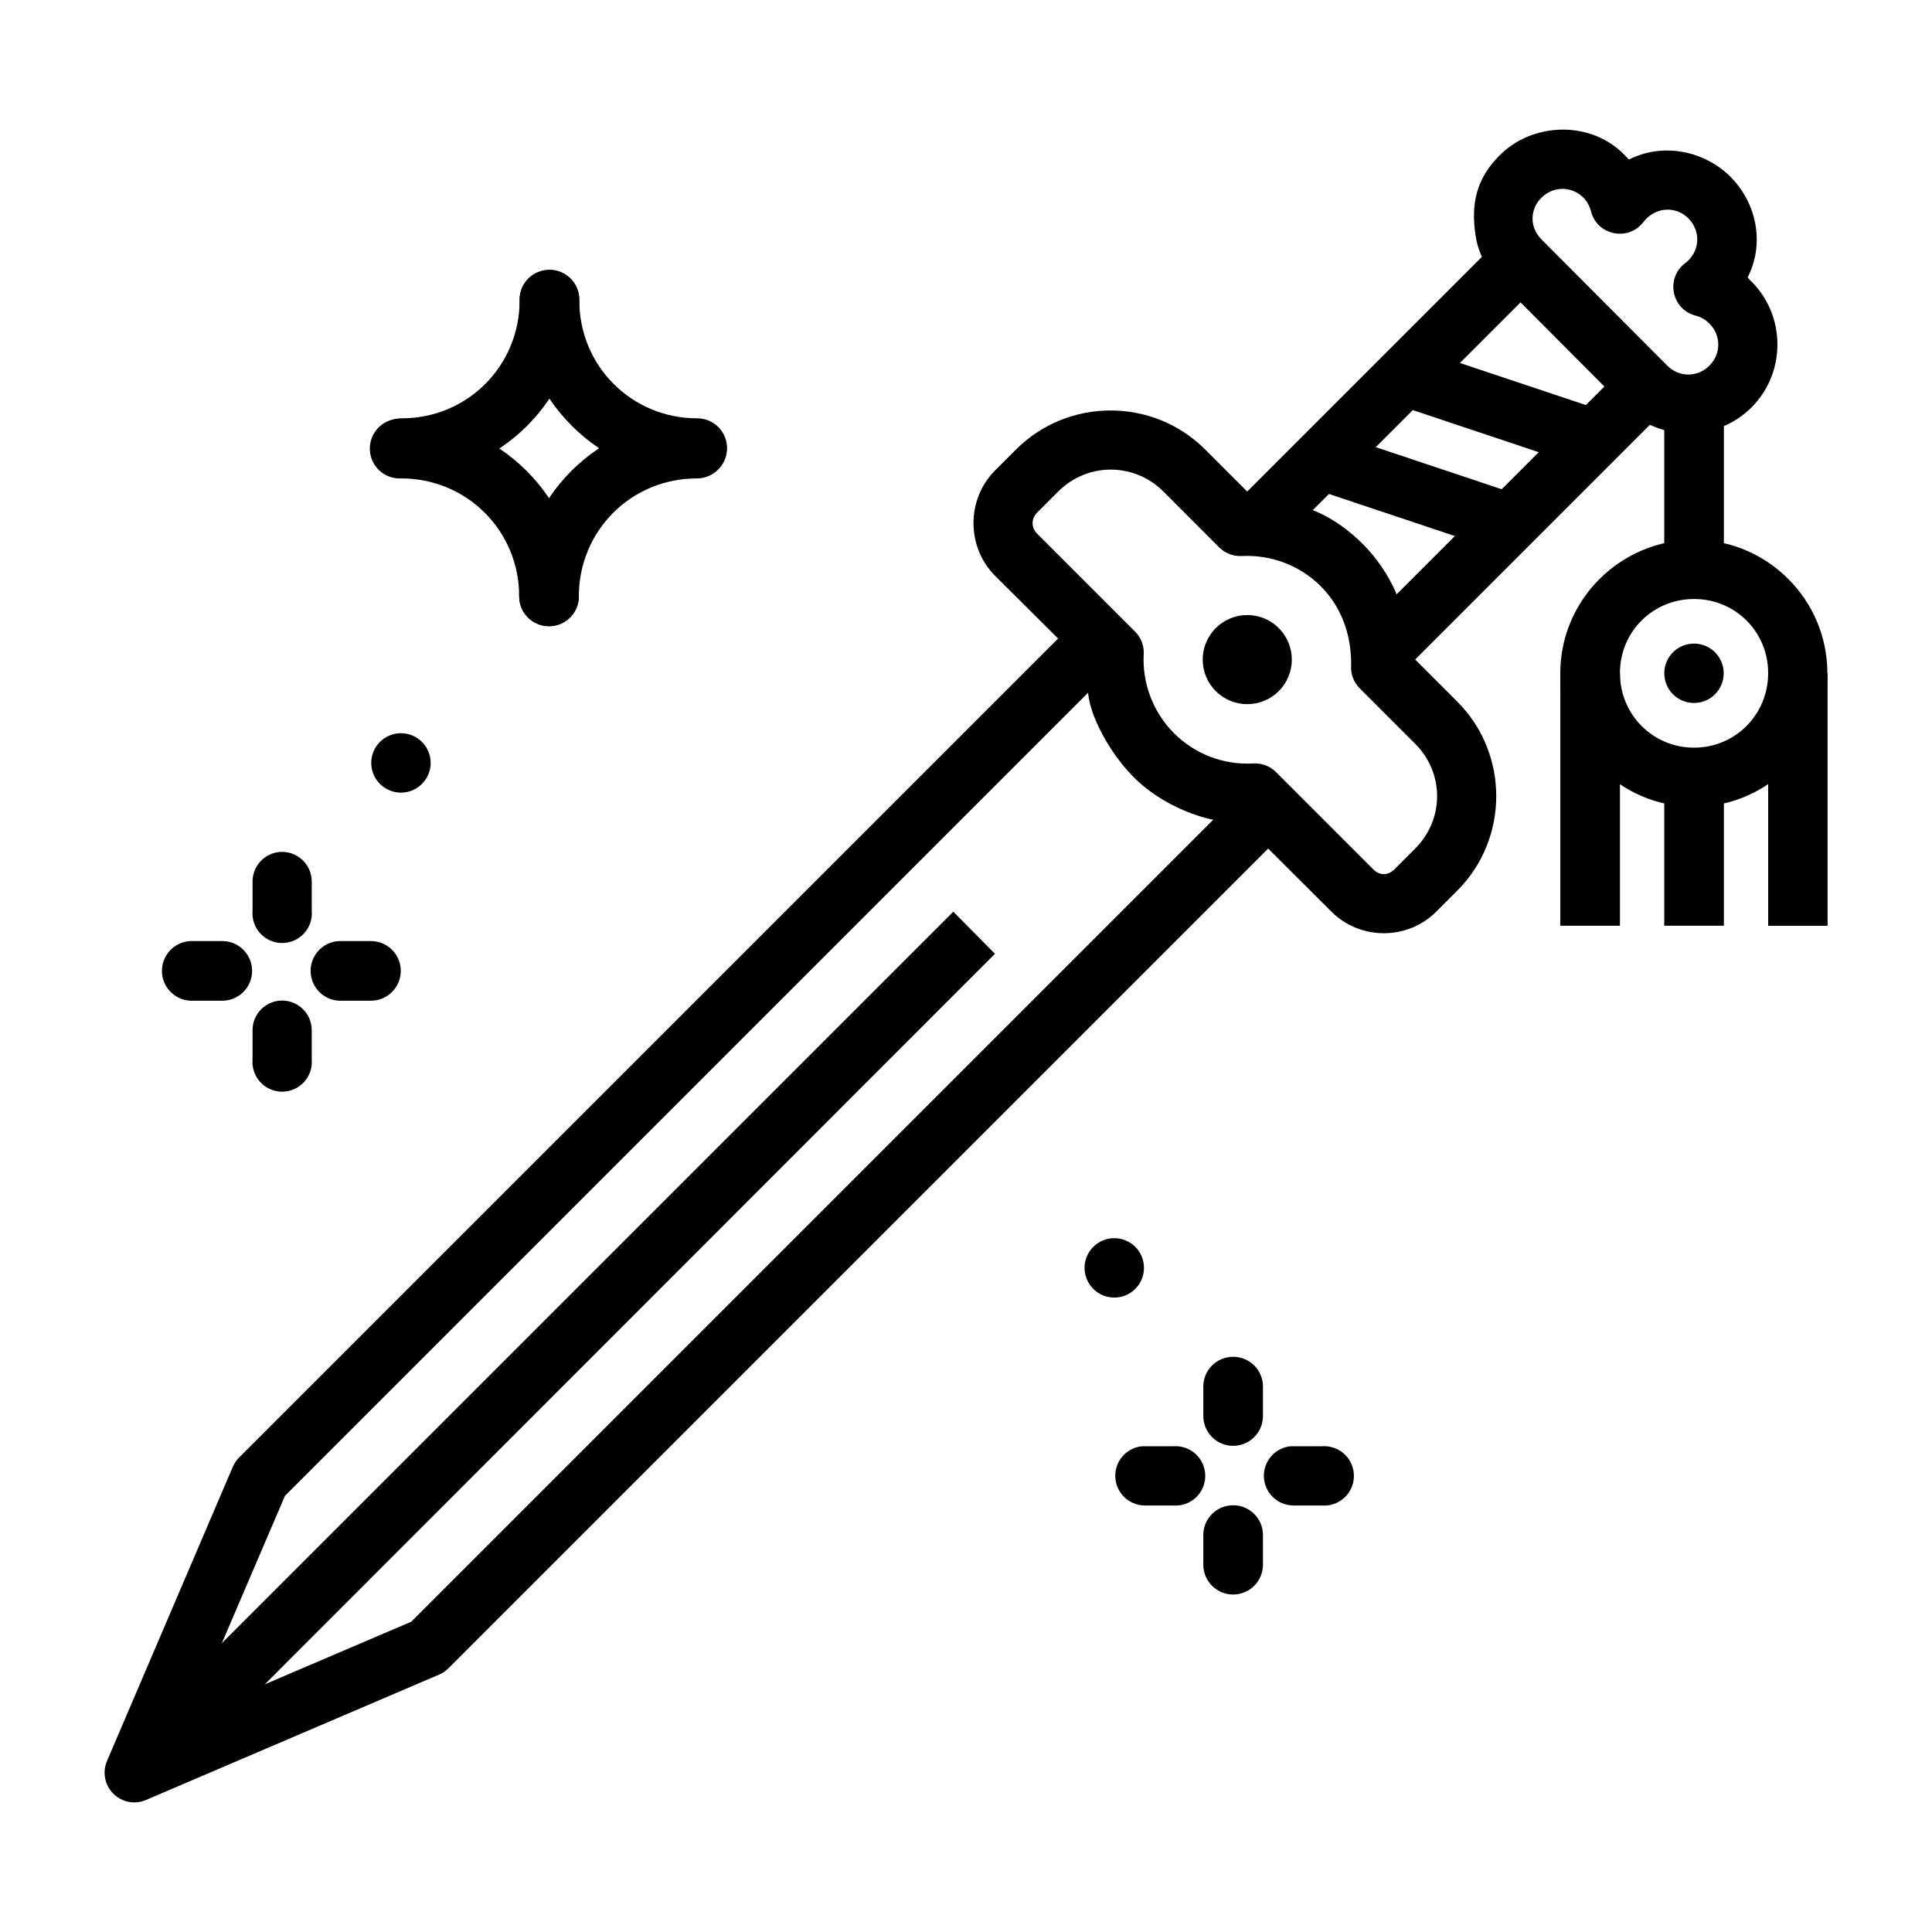
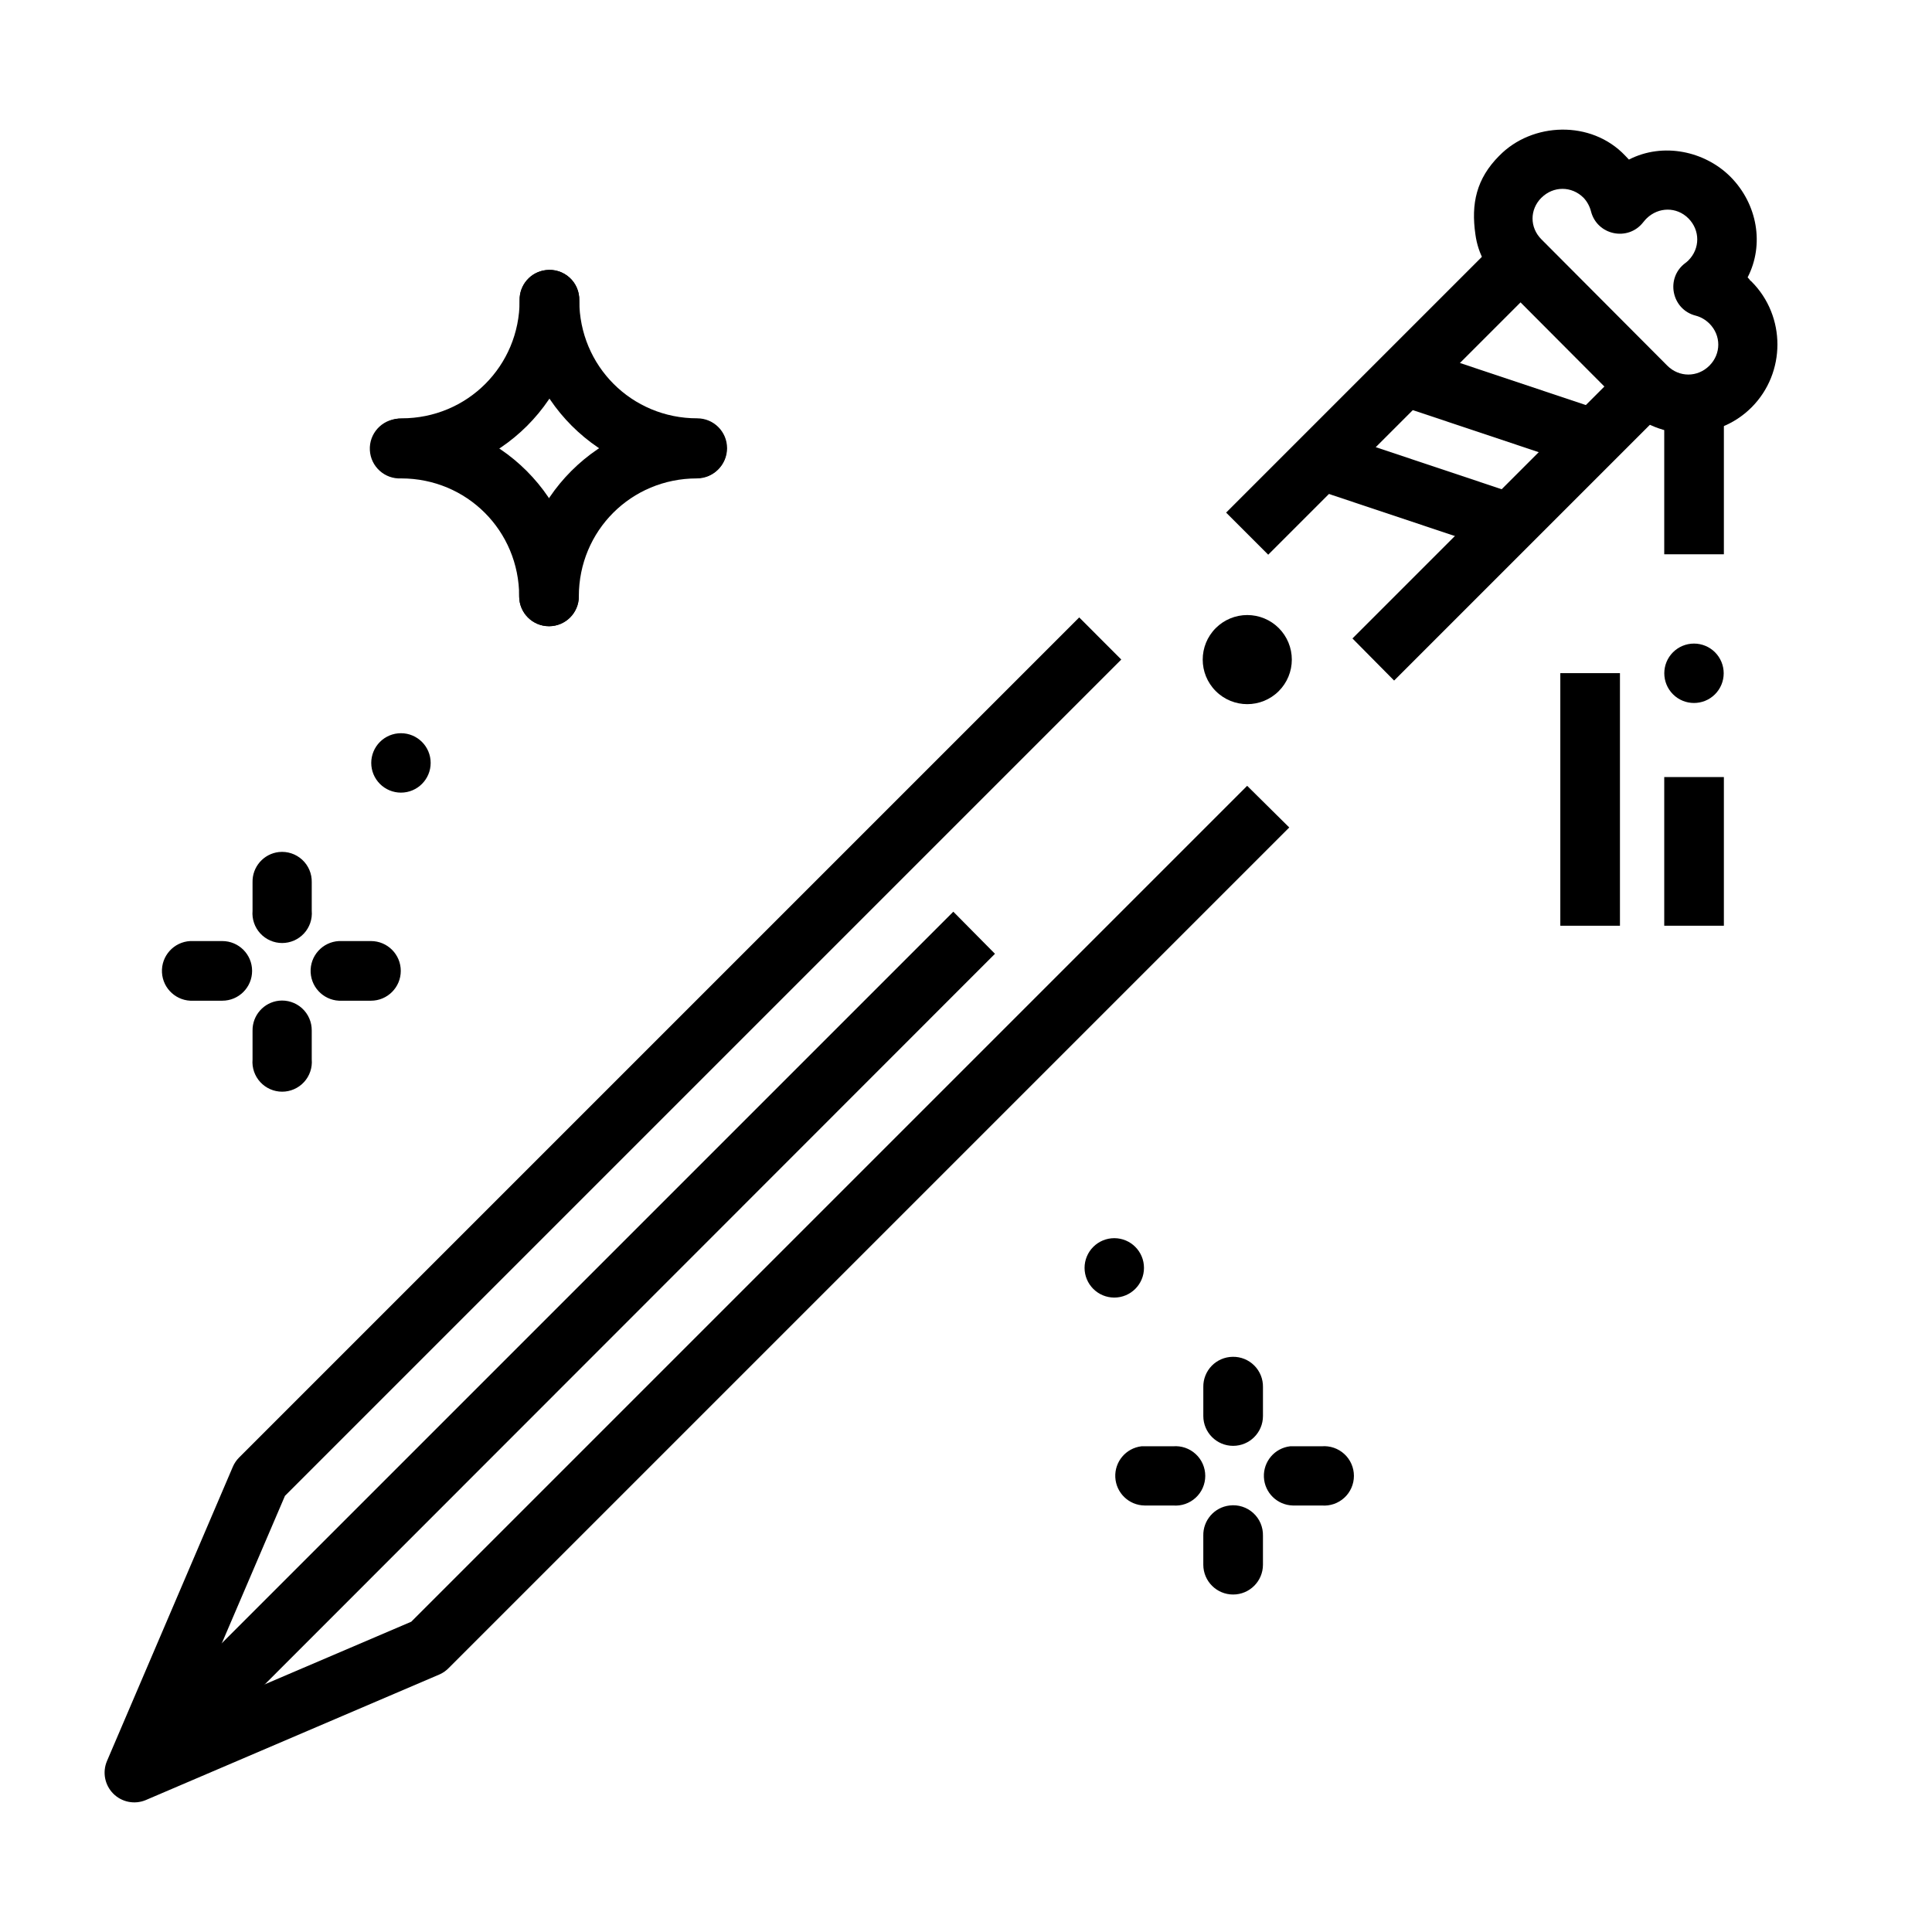
<svg xmlns="http://www.w3.org/2000/svg" fill="#000000" width="800px" height="800px" version="1.1" viewBox="144 144 512 512">
  <g>
    <path d="m541.34 185.25c-6.125 6.125-7.508 12.77-6.348 20.836 0.707 5.266 3.215 9.715 7.508 13.574 6.871 6.871 26.25 26.363 32.195 32.309 9.156 9.156 24.316 9.156 33.473 0s9.156-24.199 0-33.355c-0.852-0.703-0.059-0.117-1.031-1.105 4.461-8.641 2.641-19.414-4.551-26.668-6.773-6.773-17.832-9.207-26.906-4.551-0.238-0.238-0.238-0.238-0.98-1.031-9.027-9.543-24.707-8.867-33.352-0.008zm11.156 11.156c3.141-3.141 8.016-3.141 11.156 0 0.941 0.988 1.641 2.273 1.977 3.602 1.617 6.336 9.805 8.055 13.832 2.902 0.477-0.617 0.793-0.906 0.93-1.047 3.141-3.039 7.934-3.106 11.043 0 3.141 3.141 3.141 8.016 0 11.156-0.297 0.297-0.594 0.535-0.816 0.695-5.32 3.969-3.648 12.332 2.789 13.945 1.363 0.355 2.602 1.102 3.602 2.09 3.141 3.141 3.141 8.016 0 11.156-3.141 3.141-8.016 3.141-11.156 0-6.148-6.148-27.207-27.324-33.355-33.473-3.141-3.141-3.141-7.902 0-11.043z" />
-     <path d="m413.27 263.11-5.574 5.574c-7.617 7.621-7.617 20.273 0 27.895l25.918 25.801c-4.266 4.875 2.727 19.258 10.344 27.078 7.543 7.961 19.973 12.91 29.219 12.539l23.664 23.605c7.629 7.609 20.156 7.621 27.777 0l5.574-5.574c13.77-13.77 13.77-36.324 0-50.09l-14.762-14.762c2.844-8.121-3.137-19.855-10.227-26.965-7.148-7.125-16.902-12.52-27.078-10.344l-14.762-14.762c-13.77-13.77-36.324-13.77-50.09 0zm11.156 11.156c7.754-7.754 20.141-7.754 27.895 0l14.758 14.762c1.559 1.578 3.715 2.422 5.926 2.328 7.82-0.418 15.492 2.488 21.035 8.02 6.289 6.363 8.109 14.297 8.023 20.922-0.18 2.238 0.645 4.434 2.207 6.043l14.762 14.762c7.75 7.75 7.754 20.023 0 27.777l-5.574 5.574c-1.602 1.602-3.856 1.602-5.461 0l-25.918-25.918c-1.605-1.566-3.809-2.367-6.043-2.207-7.82 0.418-15.375-2.488-20.918-8.02-5.527-5.547-8.453-13.219-8.02-21.035 0.117-2.215-0.75-4.367-2.328-5.926l-25.918-25.918c-1.605-1.605-1.605-3.969 0-5.574z" />
    <path d="m574.7 240.91-72.289 72.289 11.043 11.156 72.406-72.406z" />
    <path d="m541.34 207.44-72.406 72.406 11.156 11.156 72.406-72.406z" />
    <path d="m518.79 236.15-5 14.992 50.09 16.734 5-14.992z" />
    <path d="m496.48 258.46-5 14.875 50.09 16.734 5-14.875z" />
    <path d="m430 307.62-222.68 222.68h0.004c-0.695 0.703-1.246 1.531-1.633 2.438l-33.355 77.984c-1.234 2.938-0.578 6.324 1.66 8.59 2.238 2.262 5.621 2.957 8.566 1.754l77.984-33.355c0.918-0.418 1.746-1.012 2.441-1.742l222.68-222.68-11.156-11.039-221.52 221.52-58.461 24.988 24.988-58.344 221.63-221.63z" />
    <path d="m466.19 310.45c-4.613 4.613-4.613 12.09 0 16.699 4.609 4.613 12.086 4.613 16.699 0 2.215-2.215 3.457-5.219 3.457-8.348 0-3.133-1.242-6.137-3.457-8.352-2.215-2.215-5.219-3.457-8.352-3.457-3.129 0-6.133 1.242-8.348 3.457z" />
    <path d="m396.64 385.61-217.1 217.1 11.156 11.156 216.98-217.1z" />
    <path d="m585.04 251.61v39.281h15.805v-39.281z" />
    <path d="m587.36 316.86c-3.074 3.074-3.074 8.059 0 11.133 3.074 3.074 8.059 3.074 11.133 0 1.477-1.477 2.305-3.477 2.305-5.566 0-2.086-0.828-4.09-2.305-5.566-1.477-1.477-3.477-2.305-5.566-2.305-2.086 0-4.09 0.828-5.566 2.305z" />
-     <path d="m592.94 287.05c19.453 0 35.332 15.867 35.332 35.332 0 19.465-15.879 35.449-35.332 35.449s-35.449-15.984-35.449-35.449c0-19.461 15.996-35.332 35.449-35.332zm0 15.691c-10.93 0-19.641 8.676-19.641 19.641 0 10.965 8.711 19.758 19.641 19.758 10.93 0 19.641-8.789 19.641-19.758 0-10.965-8.711-19.641-19.641-19.641z" />
    <path d="m585.04 349.93v39.398h15.805v-39.398z" />
-     <path d="m612.59 322.39v66.941h15.691v-66.941z" />
-     <path d="m612.59 322.39v66.941h15.691v-66.941z" />
    <path d="m557.5 322.39v66.941h15.805v-66.941z" />
    <path d="m217.9 409.2c-4.004 0.461-7.016 3.871-6.973 7.902v7.672c-0.188 2.195 0.559 4.367 2.047 5.988 1.492 1.621 3.594 2.547 5.797 2.547s4.305-0.926 5.797-2.547c1.492-1.621 2.234-3.793 2.047-5.988v-7.672c0.023-2.25-0.918-4.398-2.582-5.91-1.668-1.508-3.898-2.234-6.133-1.992z" />
    <path d="m217.9 369.8c-4.051 0.465-7.074 3.941-6.973 8.02v7.555c-0.188 2.195 0.559 4.367 2.047 5.988 1.492 1.621 3.594 2.547 5.797 2.547s4.305-0.926 5.797-2.547c1.492-1.621 2.234-3.793 2.047-5.988v-7.555c0.059-2.269-0.867-4.453-2.539-5.988-1.668-1.535-3.922-2.277-6.176-2.031z" />
    <path d="m233.82 393.39c-4.363 0.227-7.719 3.949-7.496 8.312 0.227 4.363 3.945 7.719 8.312 7.496h7.672-0.004c4.367 0 7.906-3.539 7.906-7.902 0-4.367-3.539-7.906-7.906-7.906h-7.672 0.004c-0.273-0.012-0.543-0.012-0.816 0z" />
    <path d="m194.42 393.39c-4.363 0.227-7.719 3.949-7.496 8.312 0.227 4.363 3.945 7.719 8.312 7.496h7.672-0.004c4.367 0 7.906-3.539 7.906-7.902 0-4.367-3.539-7.906-7.906-7.906h-7.672 0.004c-0.273-0.012-0.547-0.012-0.816 0z" />
    <path d="m258.13 346.18c0-4.348-3.527-7.871-7.875-7.871-2.086 0-4.09 0.828-5.566 2.305s-2.305 3.481-2.305 5.566c0 2.09 0.828 4.09 2.305 5.566 1.477 1.477 3.481 2.309 5.566 2.309 4.348 0 7.875-3.527 7.875-7.875z" />
    <path d="m288.68 215.58c-4.051 0.465-7.074 3.945-6.973 8.02 0 25.898 21.172 47.07 47.07 47.07 4.363 0 7.902-3.539 7.902-7.902 0-4.367-3.539-7.906-7.902-7.906-17.391 0-31.262-13.871-31.262-31.262h-0.004c0.062-2.289-0.879-4.492-2.578-6.035-1.695-1.539-3.977-2.266-6.254-1.984z" />
    <path d="m288.68 215.58c-4.051 0.465-7.074 3.945-6.973 8.02 0 17.391-13.871 31.262-31.262 31.262-4.367 0-7.902 3.539-7.902 7.906 0 4.363 3.535 7.902 7.902 7.902 25.898 0 47.07-21.172 47.07-47.07h-0.004c0.062-2.289-0.879-4.492-2.578-6.035-1.695-1.539-3.977-2.266-6.254-1.984z" />
    <path d="m328.66 254.98c-25.898 0-47.07 21.172-47.07 47.07 0 4.363 3.539 7.902 7.906 7.902 4.363 0 7.902-3.539 7.902-7.902 0-17.391 13.871-31.266 31.262-31.266 4.363 0 7.902-3.535 7.902-7.902 0-4.363-3.539-7.902-7.902-7.902z" />
    <path d="m249.51 254.98c-4.367 0.227-7.719 3.945-7.496 8.312 0.227 4.363 3.945 7.719 8.309 7.492 17.391 0 31.266 13.871 31.266 31.266 0 4.363 3.539 7.902 7.902 7.902 4.363 0 7.902-3.539 7.902-7.902 0-25.898-21.172-47.07-47.07-47.07-0.27-0.012-0.543-0.012-0.812 0z" />
    <path d="m469.86 542.97c-4.047 0.465-7.074 3.945-6.973 8.02v7.672c0 4.363 3.539 7.902 7.902 7.902 4.367 0 7.906-3.539 7.906-7.902v-7.672c0.059-2.293-0.883-4.496-2.578-6.035-1.699-1.539-3.981-2.266-6.258-1.984z" />
    <path d="m470.68 503.57c-2.102 0.023-4.102 0.883-5.566 2.387-1.461 1.508-2.262 3.535-2.223 5.633v7.672-0.004c0 4.367 3.539 7.906 7.902 7.906 4.367 0 7.906-3.539 7.906-7.906v-7.672 0.004c0.039-2.141-0.793-4.203-2.305-5.715-1.516-1.516-3.578-2.348-5.715-2.305z" />
    <path d="m446.5 527.28c-4.117 0.492-7.148 4.086-6.934 8.227 0.219 4.141 3.606 7.402 7.75 7.465h7.555c2.195 0.184 4.367-0.559 5.988-2.051 1.625-1.488 2.547-3.59 2.547-5.793s-0.922-4.309-2.547-5.797c-1.621-1.492-3.793-2.234-5.988-2.051h-7.555c-0.273-0.012-0.543-0.012-0.816 0z" />
    <path d="m485.9 527.28c-4.102 0.48-7.137 4.047-6.953 8.172 0.184 4.125 3.523 7.406 7.652 7.519h7.672-0.004c2.195 0.184 4.367-0.559 5.992-2.051 1.621-1.488 2.543-3.59 2.543-5.793s-0.922-4.309-2.543-5.797c-1.625-1.492-3.797-2.234-5.992-2.051h-7.672 0.004c-0.234-0.008-0.465-0.008-0.699 0z" />
    <path d="m431.42 480c0-2.086 0.832-4.09 2.309-5.566 1.477-1.477 3.477-2.305 5.566-2.305 4.348 0 7.871 3.523 7.871 7.871s-3.523 7.871-7.871 7.871c-2.09 0-4.09-0.828-5.566-2.305-1.477-1.477-2.309-3.481-2.309-5.566z" />
  </g>
</svg>